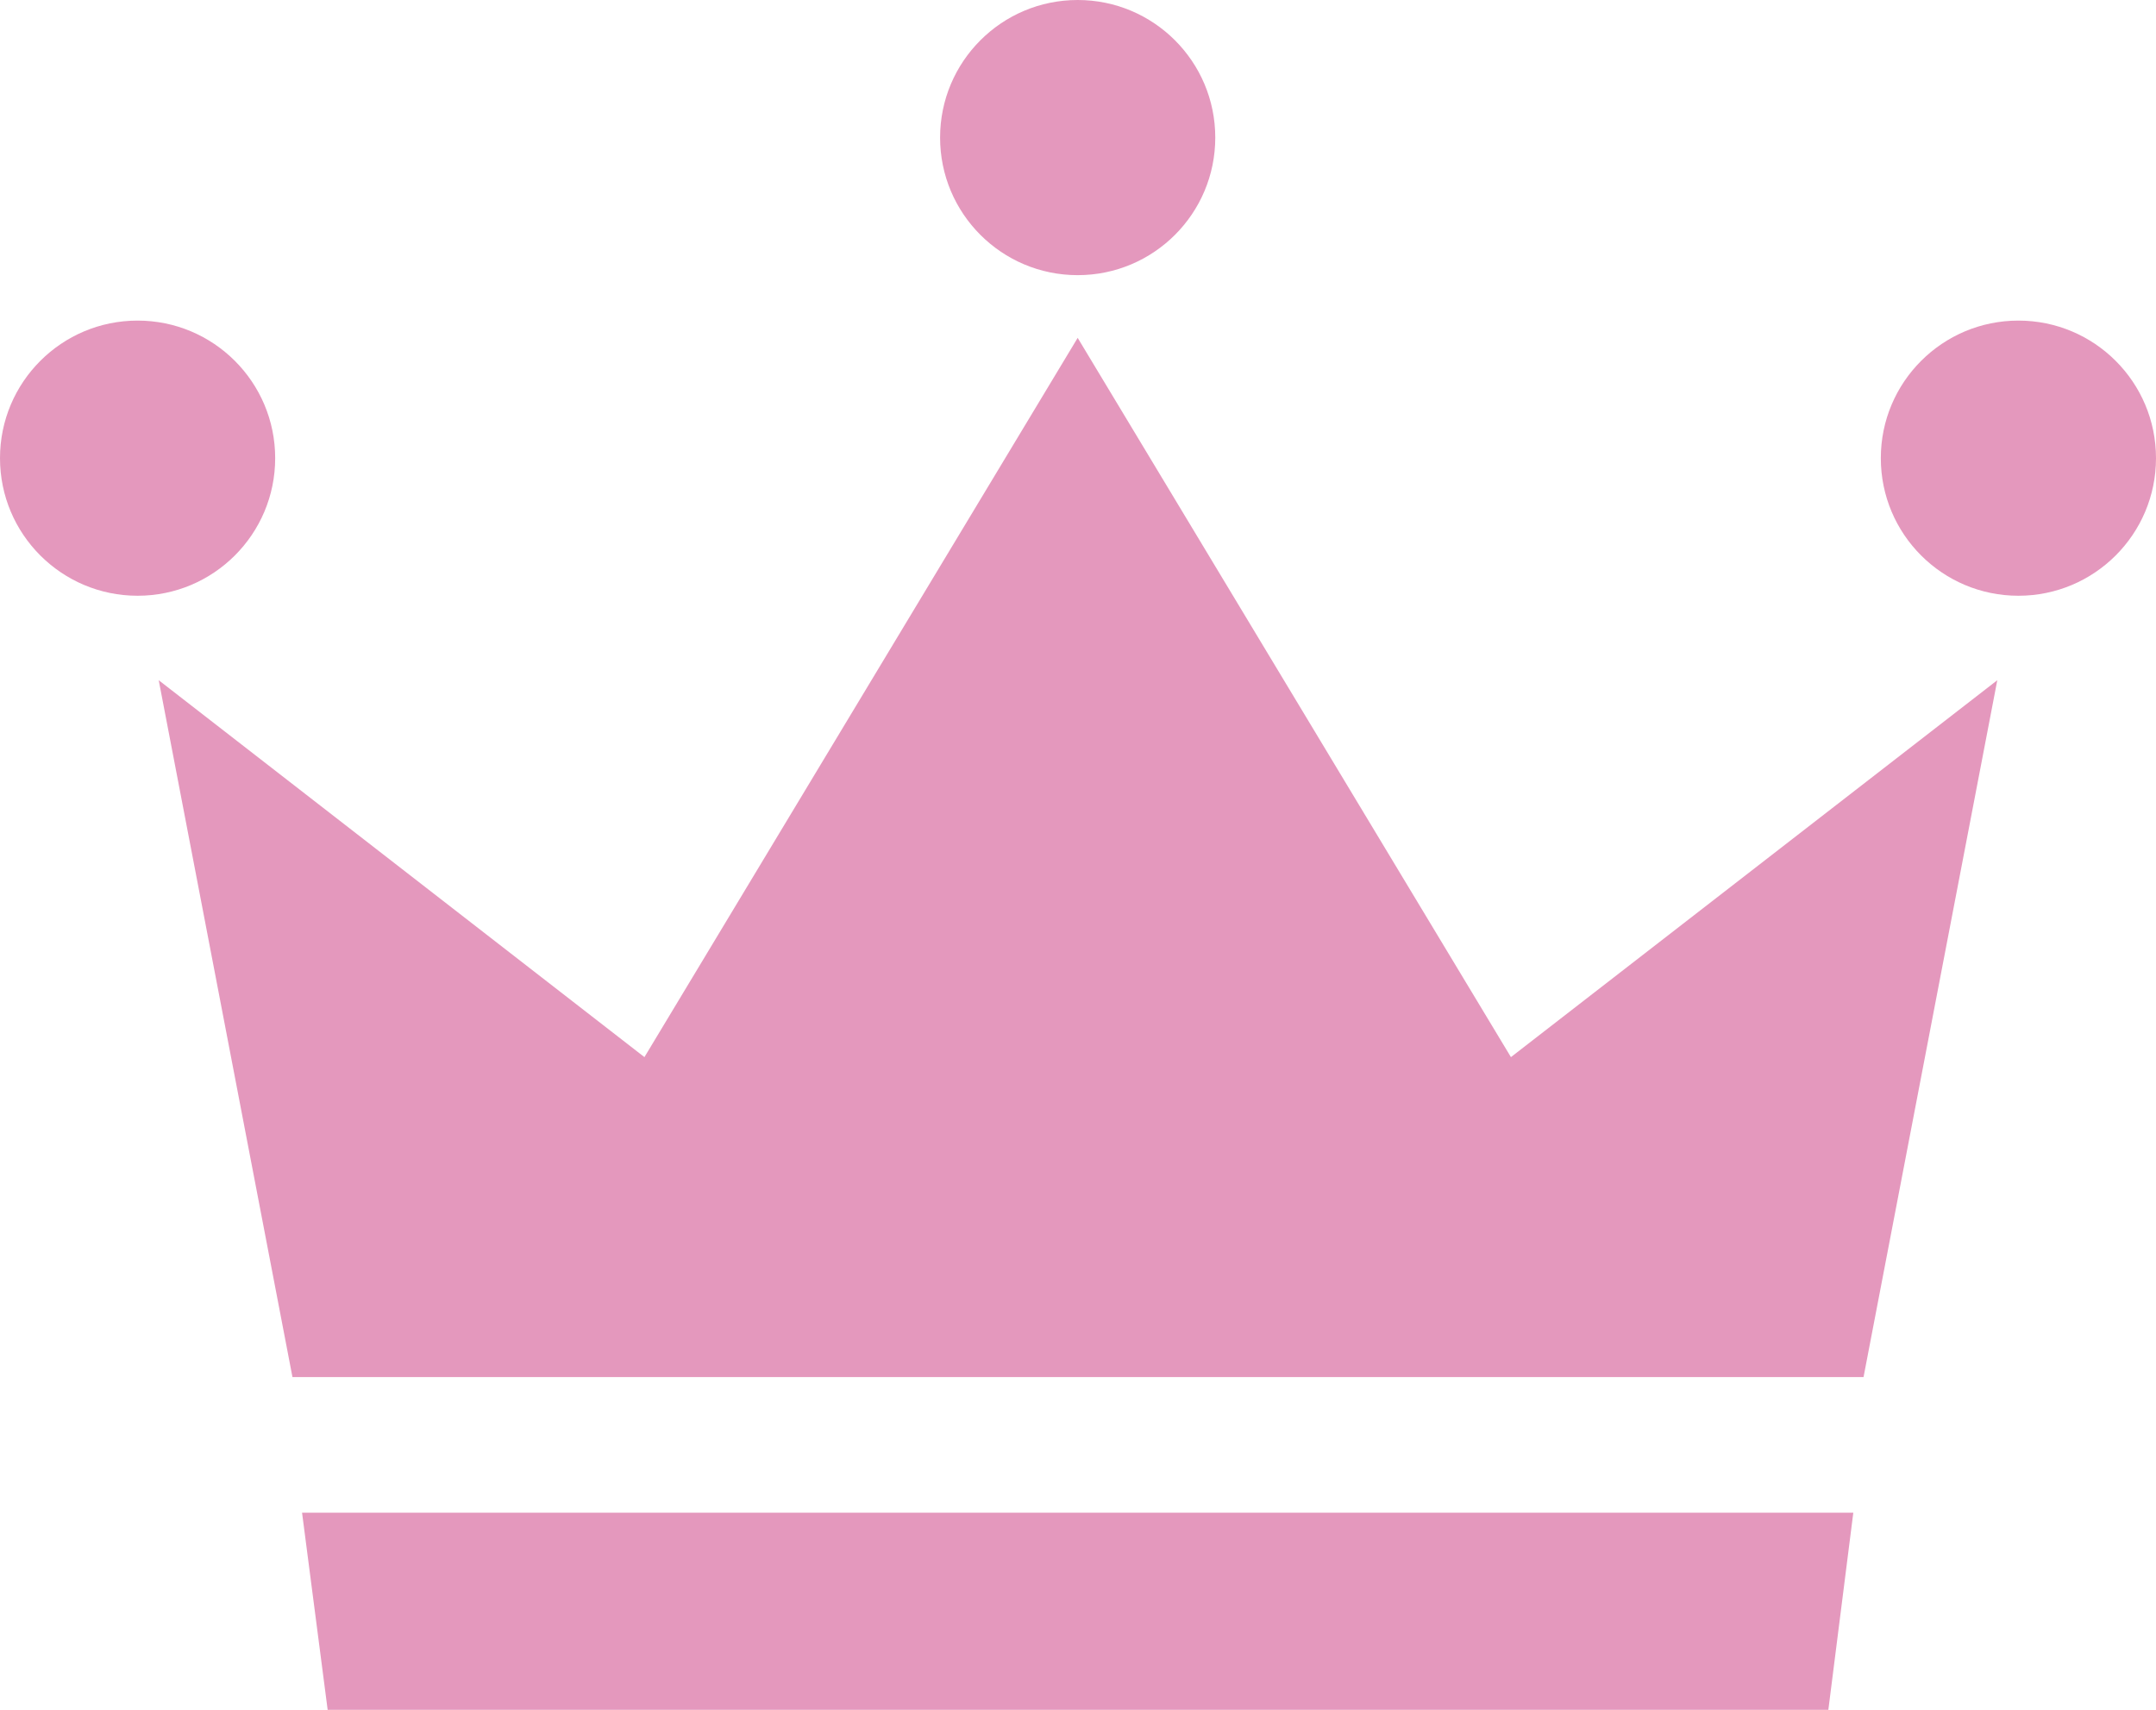
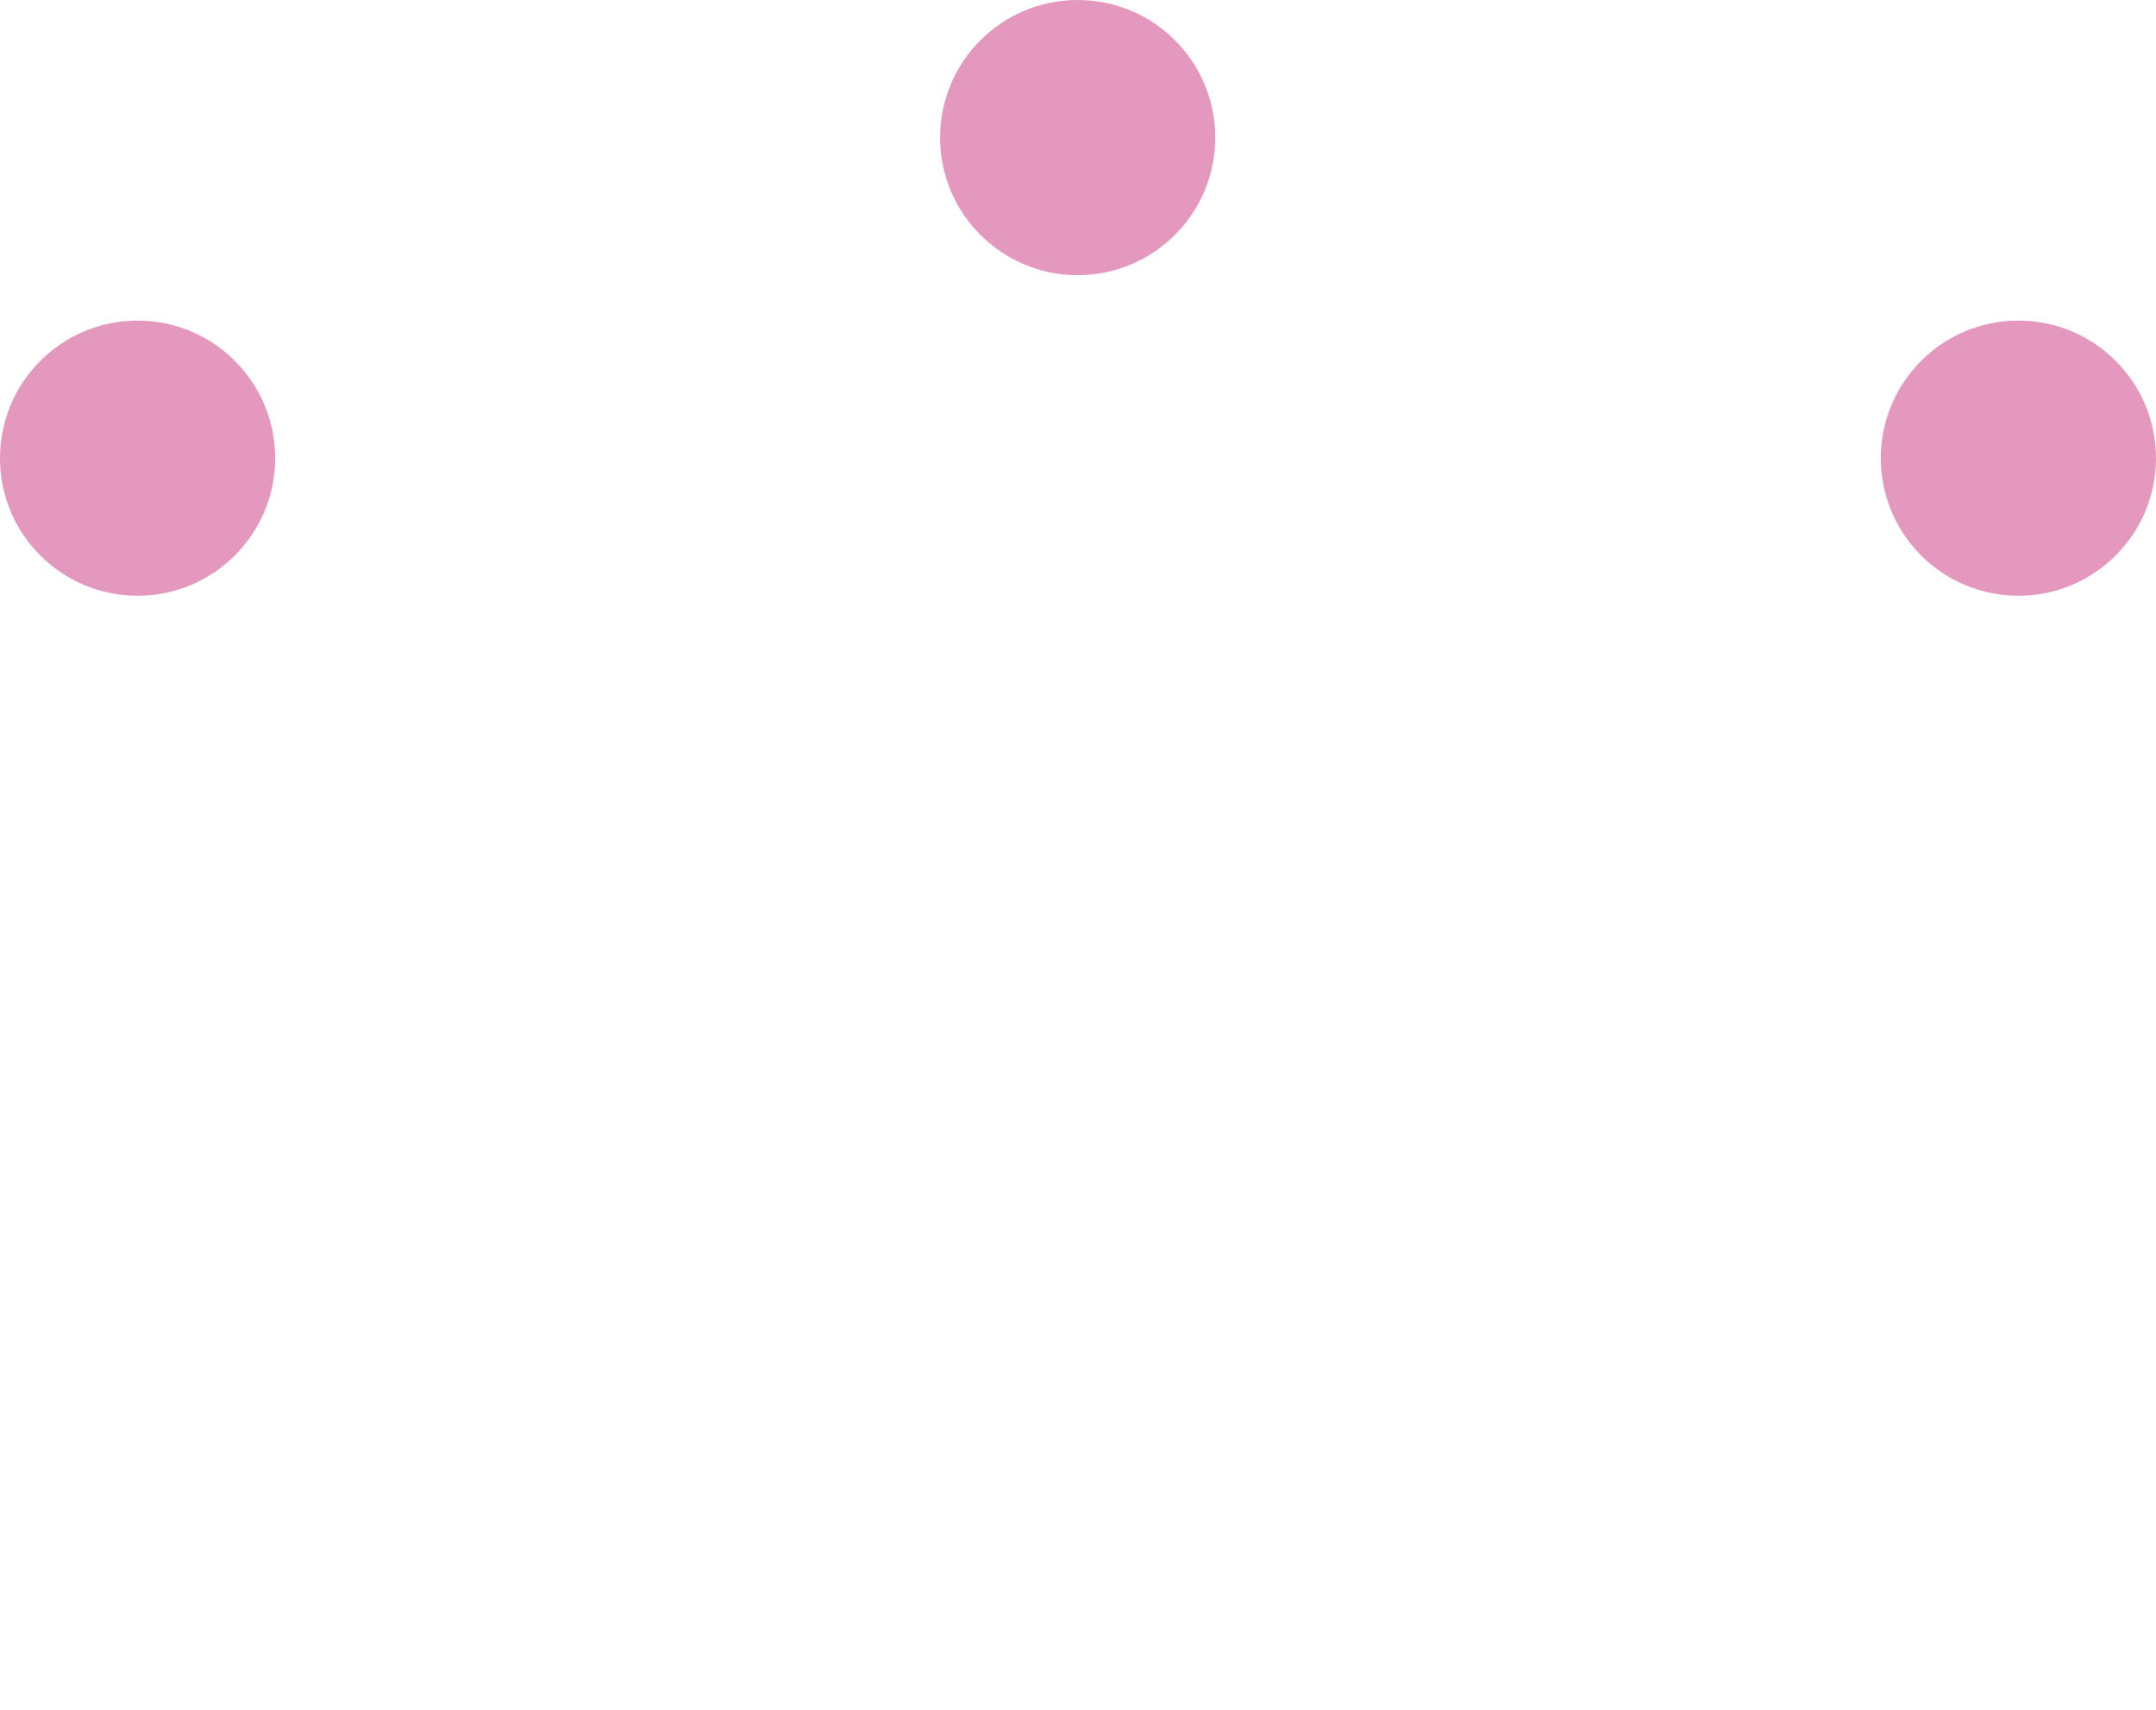
<svg xmlns="http://www.w3.org/2000/svg" id="Layer_1" version="1.1" viewBox="0 0 33.69 26.72">
  <defs>
    <style>
      .st0 {
        fill: #e498bd;
      }
    </style>
  </defs>
  <g>
    <circle class="st0" cx="16.84" cy="2.15" r="2.15" />
    <circle class="st0" cx="2.15" cy="7.16" r="2.15" />
    <circle class="st0" cx="31.54" cy="7.16" r="2.15" />
  </g>
  <g>
-     <polygon class="st0" points="29.12 21.52 31.21 10.63 23.61 16.52 16.84 5.28 10.07 16.52 2.48 10.63 4.57 21.52 29.12 21.52" />
-     <polygon class="st0" points="4.72 23.64 5.12 26.72 28.57 26.72 28.96 23.64 4.72 23.64" />
-   </g>
+     </g>
</svg>